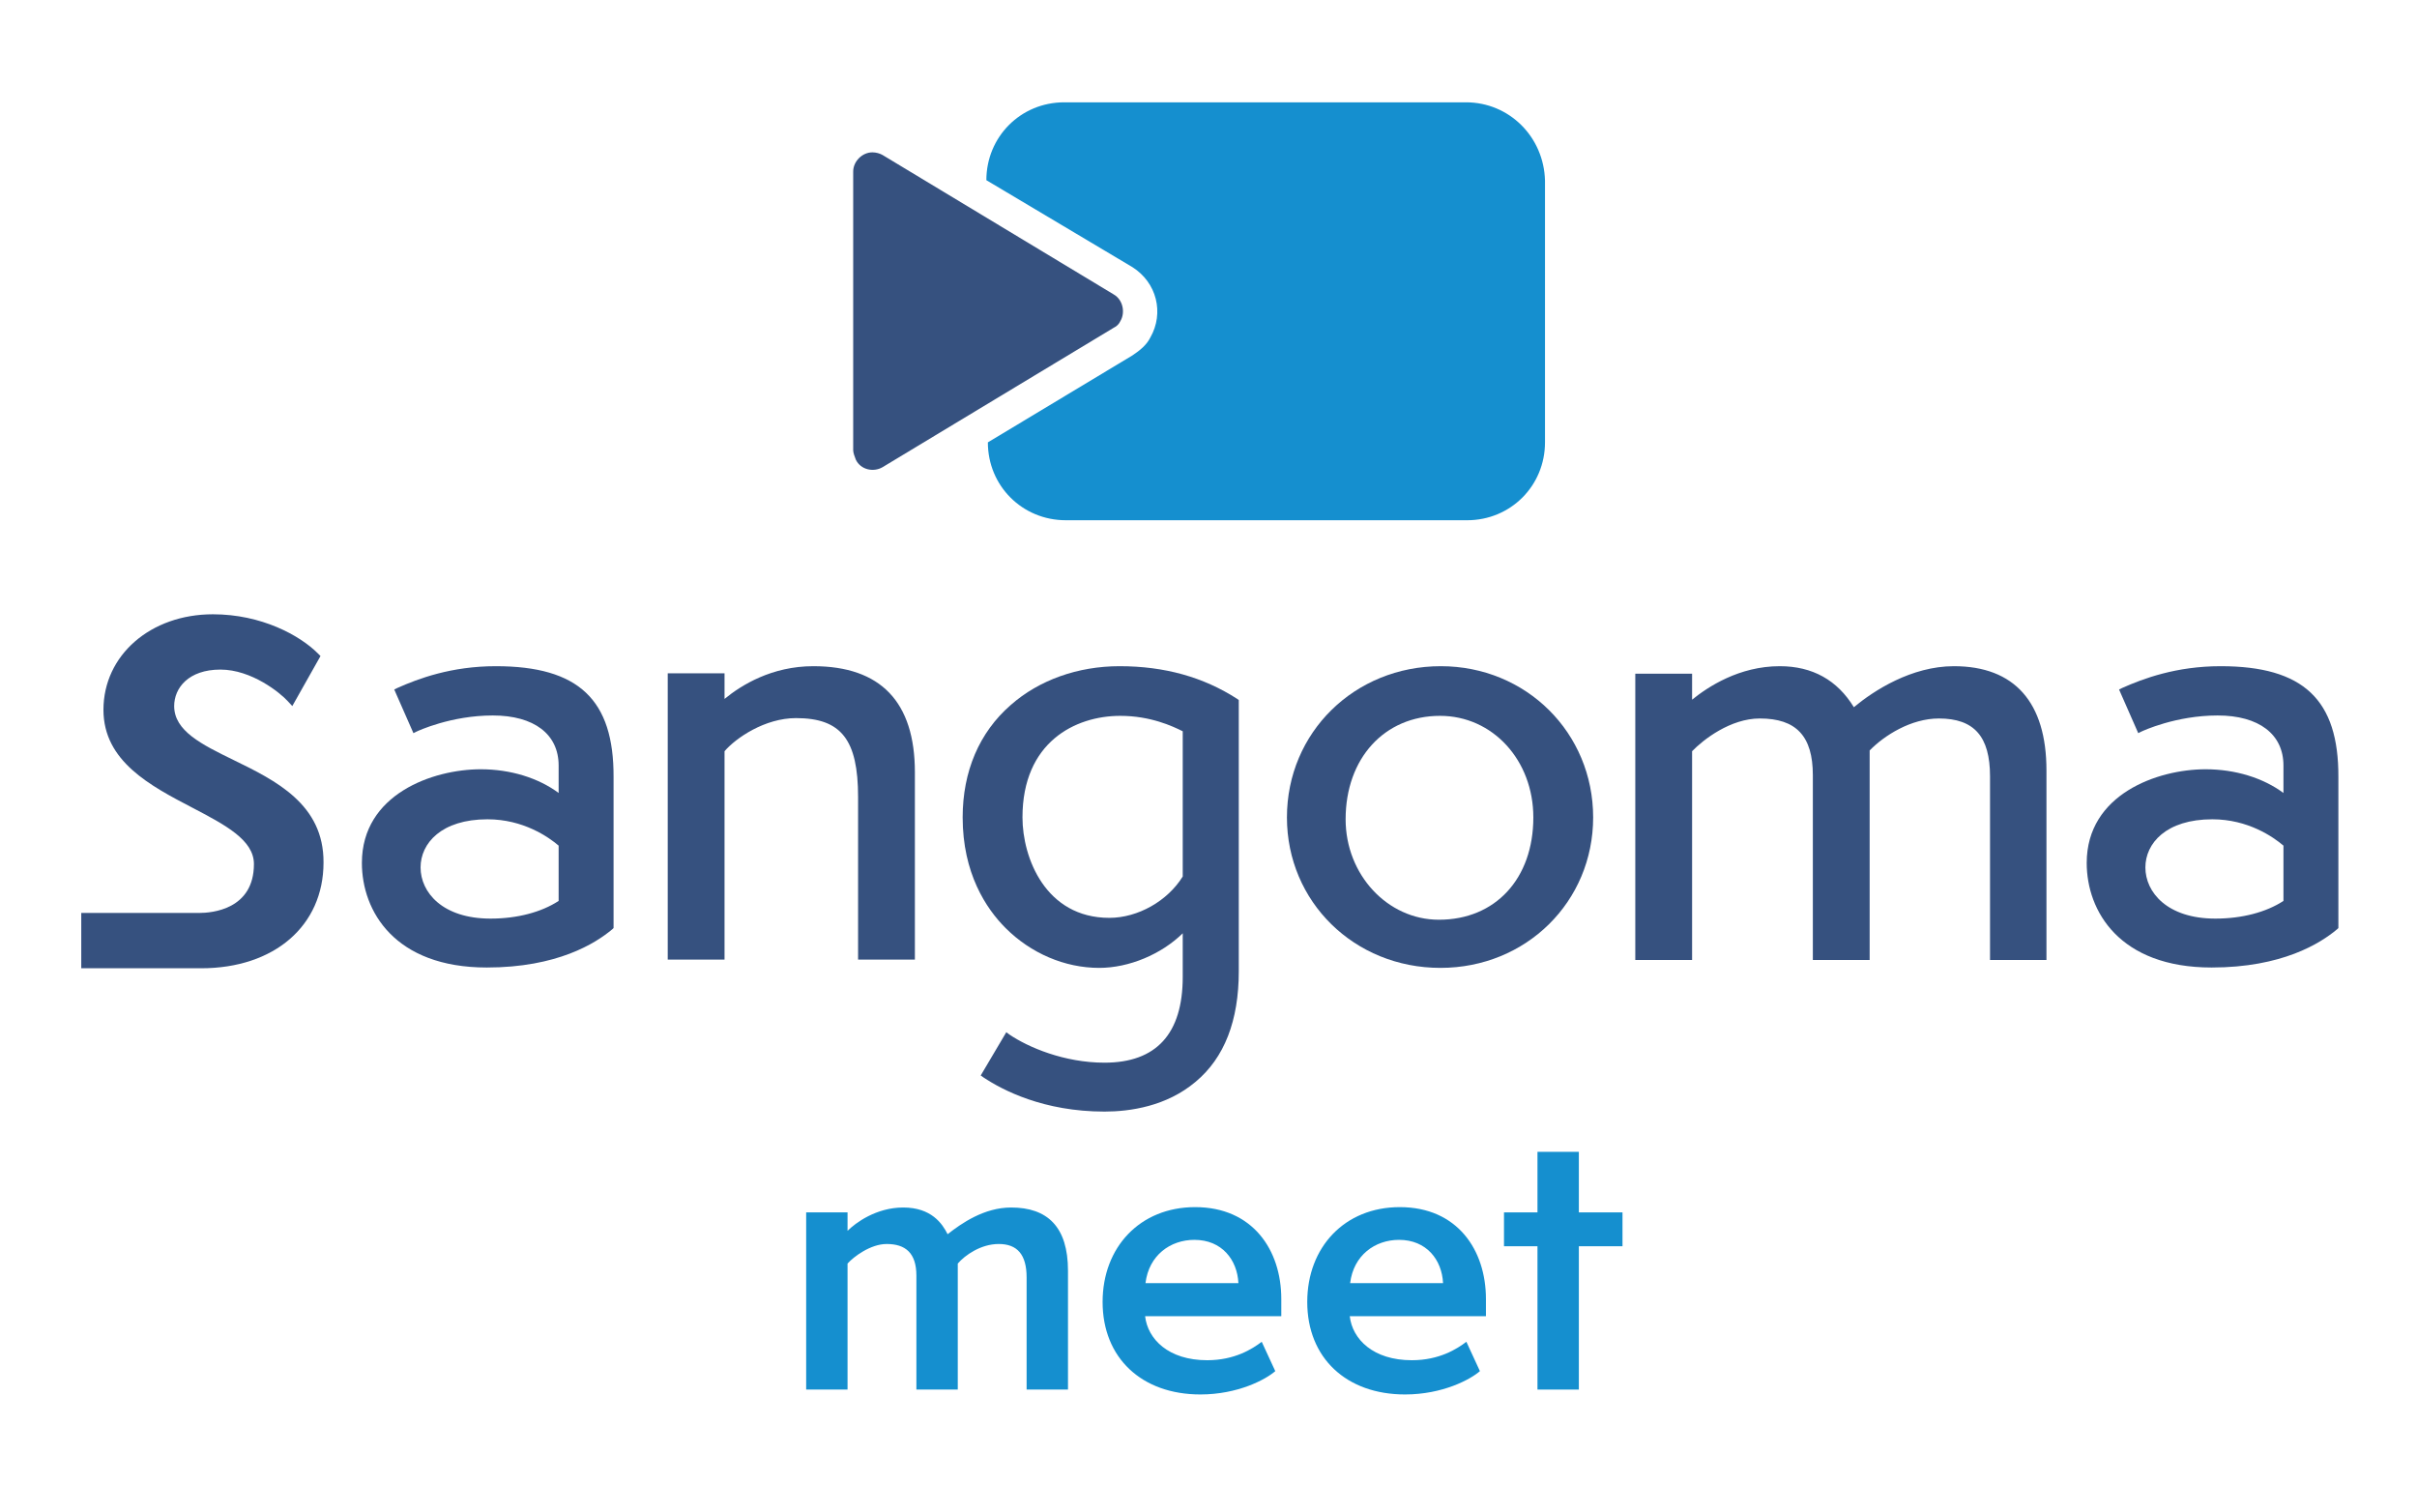
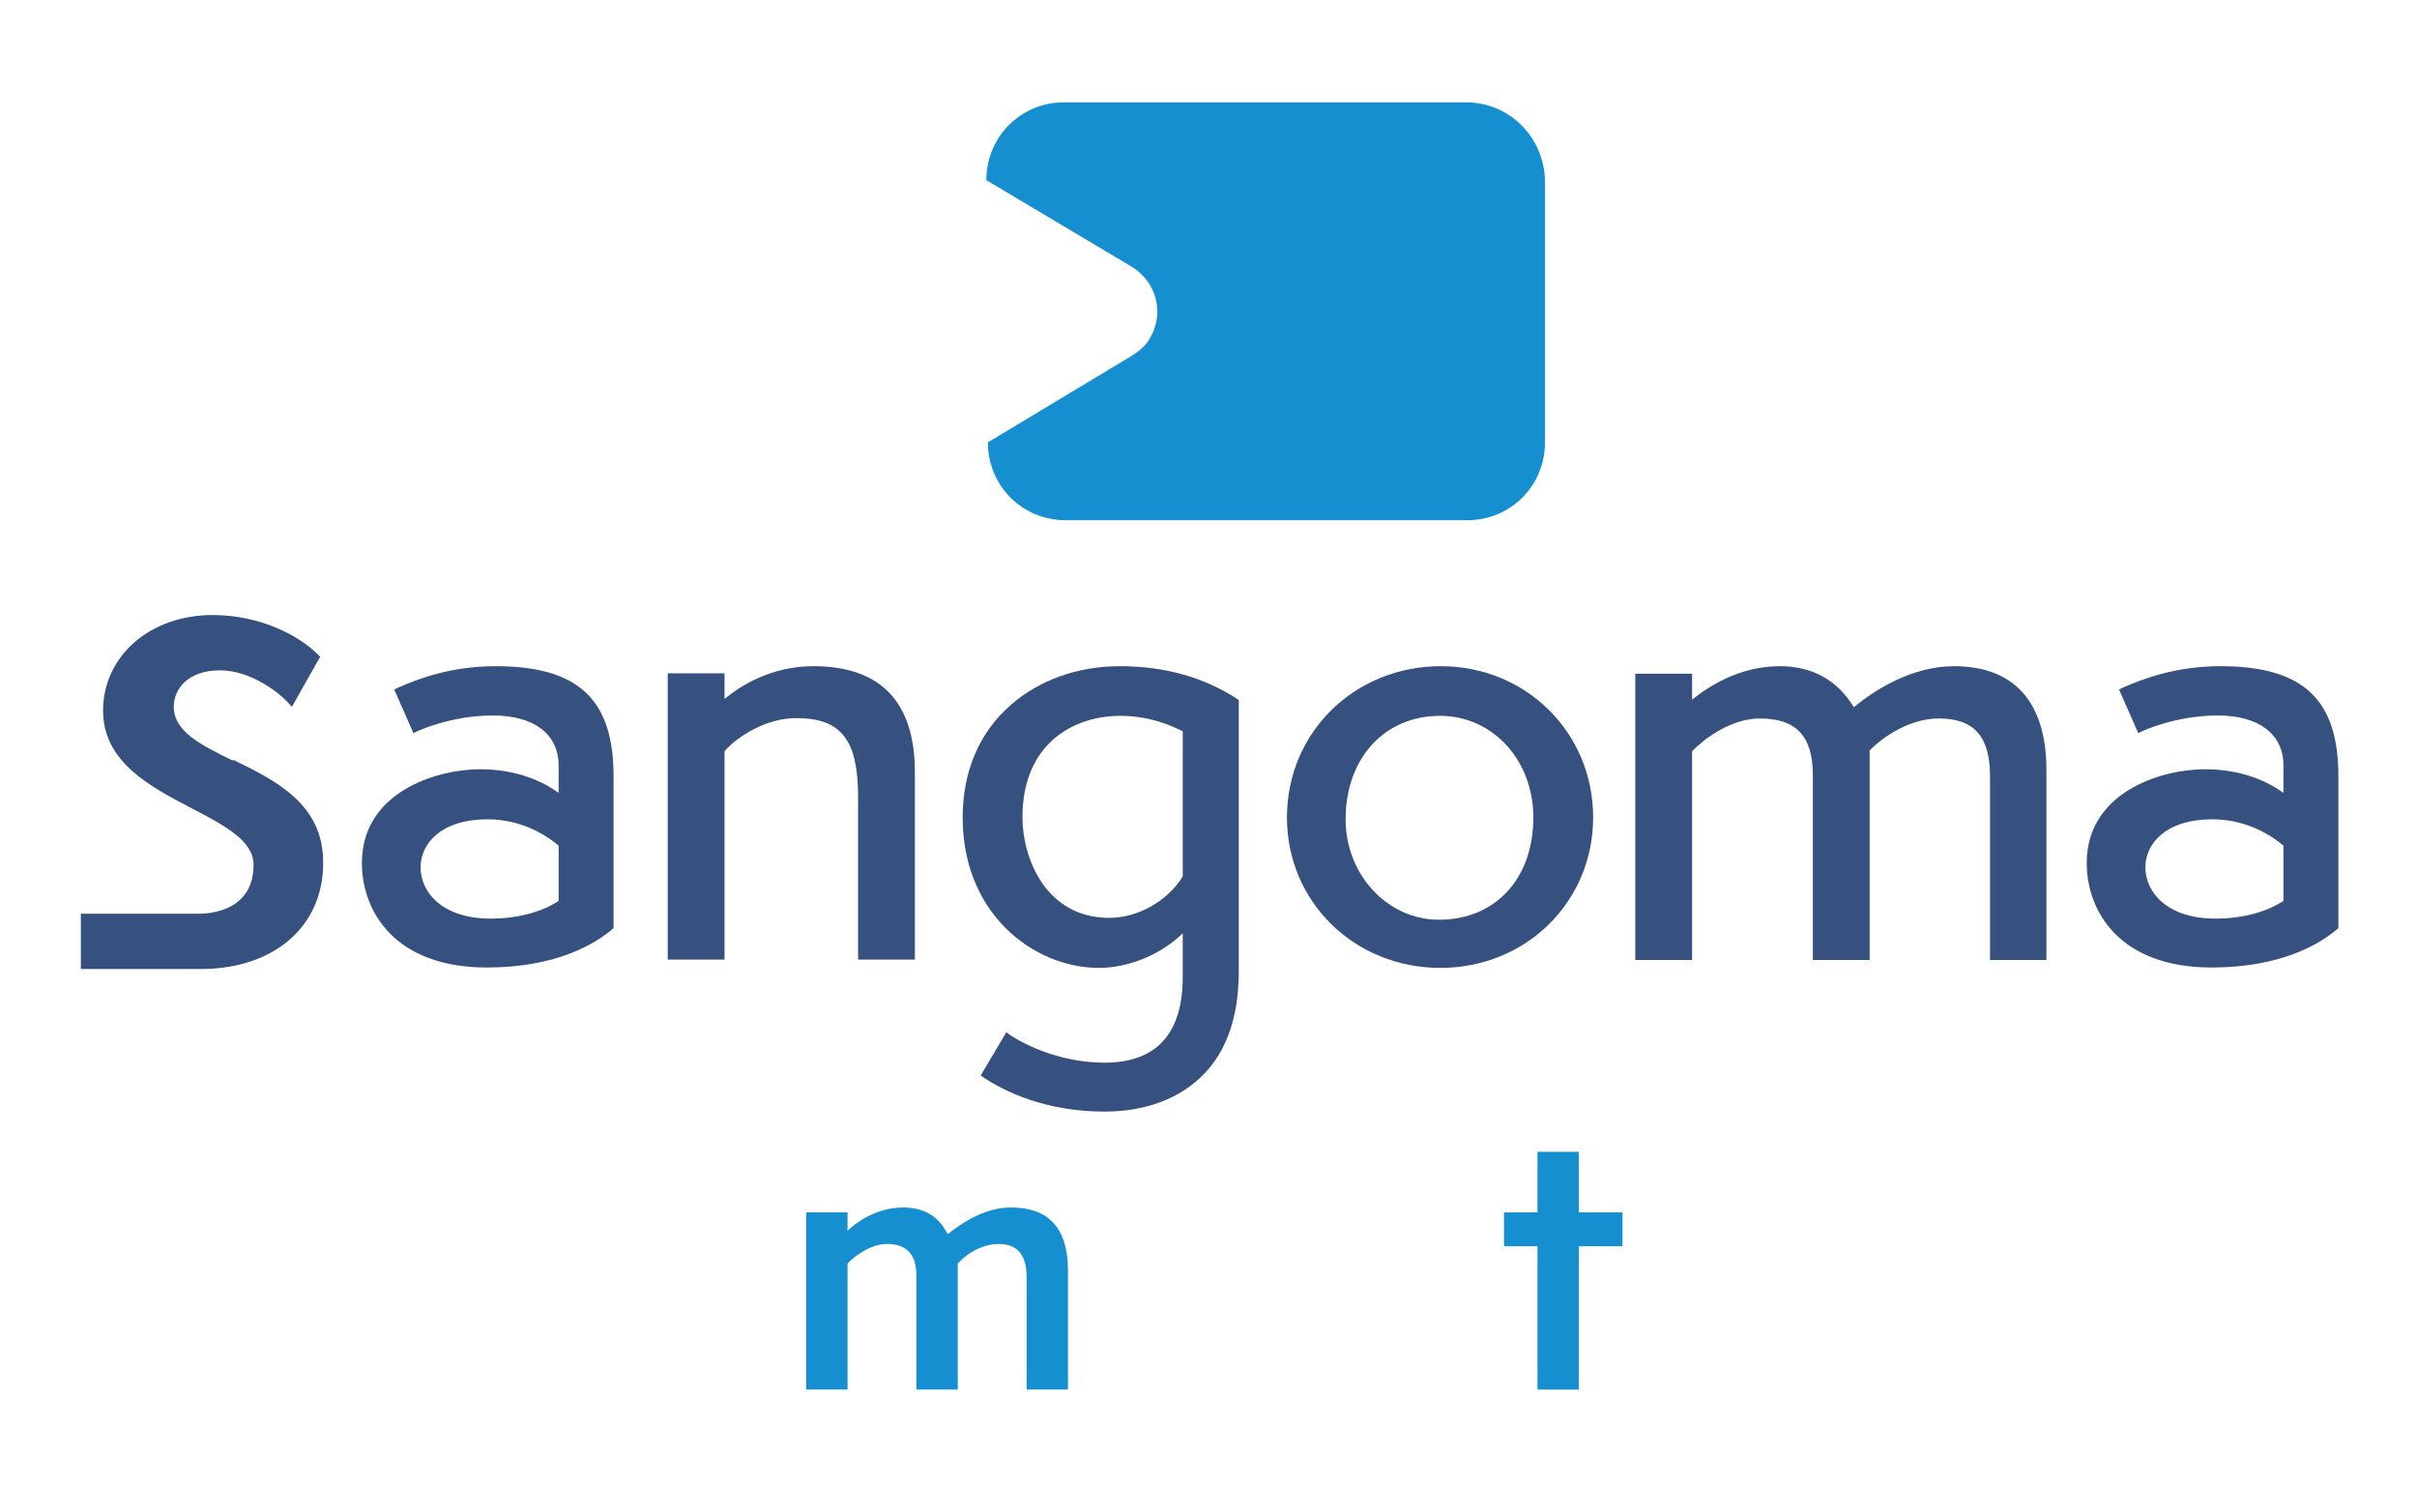
<svg xmlns="http://www.w3.org/2000/svg" id="Layer_1" x="0px" y="0px" viewBox="0 0 642.5 402" style="enable-background:new 0 0 642.5 402;" xml:space="preserve">
  <style type="text/css"> .st0{fill:#36517F;} .st1{fill:#158FCF;} .st2{fill:#0990D3;} .st3{fill:#37517E;} .st4{fill:none;stroke:#158FCF;stroke-width:46.16;stroke-linecap:round;stroke-linejoin:round;stroke-miterlimit:10;} .st5{fill:none;stroke:#158FCF;stroke-width:11.632;stroke-linecap:round;stroke-linejoin:round;stroke-miterlimit:10;}</style>
  <g>
    <g>
      <path id="Path_13548_00000141451428388198708810000003845942022732828076_" class="st1" d="M389.7,27.2H282.9 c-11.6,0-20.7,9.2-20.7,20.7l38.8,23.1c6.5,4.1,8.5,12.2,4.8,18.7c-1,2-2.7,3.4-4.8,4.8l-38.4,23.1l0,0c0,11.6,9.2,20.7,20.7,20.7 l0,0H390c11.6,0,20.7-9.2,20.7-20.7l0,0l0,0V48C410.4,36.4,401.2,27.2,389.7,27.2L389.7,27.2" />
-       <path id="Path_13549_00000070799164864298472270000011509787353196965016_" class="st0" d="M226.8,119.7V45.6 c0-2.7,2.4-5.1,5.1-5.1c1,0,2,0.3,2.7,0.7l61.5,37.1c2.4,1.4,3.1,4.8,1.7,7.1c-0.3,0.7-1,1.4-1.7,1.7l-61.5,37.1 c-2.4,1.4-5.8,0.7-7.1-2C227.2,121.4,226.8,120.4,226.8,119.7" />
    </g>
    <g>
      <path class="st1" d="M272.9,369.4v-29.8c0-6.1-2.5-8.9-7.4-8.9c-4.8,0-9,3-10.9,5.2v33.5h-11v-30.3c0-6-2.9-8.4-7.9-8.4 c-4.3,0-8.8,3.4-10.4,5.2v33.5h-11v-47.1h11v4.9c2.1-2.1,7.6-6.2,14.8-6.2c7.5,0,10.4,4.3,11.8,7.1c3.7-2.9,9.7-7.1,16.9-7.1 c9.6,0,15.1,5.1,15.1,16.8v31.6H272.9z" />
-       <path class="st1" d="M339,364.5c-2.5,2.2-9.9,6.2-19.9,6.2c-15.6,0-26-9.7-26-24.6c0-14.5,9.9-25.2,24.6-25.2 c15.3,0,22.9,11.4,22.9,24.4v4.6h-36.2c0.7,6.1,6.2,11.7,16.5,11.7c7.3,0,12-3,14.5-4.9L339,364.5z M329.2,341.1 c-0.3-6.2-4.4-11.5-11.7-11.5c-6.4,0-12.1,4.1-13,11.5H329.2z" />
-       <path class="st1" d="M393.4,364.5c-2.5,2.2-9.9,6.2-19.9,6.2c-15.6,0-26-9.7-26-24.6c0-14.5,9.9-25.2,24.6-25.2 c15.3,0,22.9,11.4,22.9,24.4v4.6h-36.2c0.7,6.1,6.2,11.7,16.5,11.7c7.3,0,12-3,14.5-4.9L393.4,364.5z M383.6,341.1 c-0.3-6.2-4.4-11.5-11.7-11.5c-6.4,0-12.1,4.1-13,11.5H383.6z" />
      <path class="st1" d="M408.7,369.4v-38.1h-8.9v-9h8.9v-16.1h11v16.1h11.6v9h-11.6v38.1H408.7z" />
    </g>
    <g>
      <path class="st0" d="M131.8,177.1c-11.8,0-20.6,3.3-26.2,5.8l-0.8,0.4l5.1,11.6l0.8-0.4c0.4-0.2,9.2-4.3,20.3-4.3 c11,0,17.5,5,17.5,13.3v7.3c-5.4-4-12.8-6.3-20.7-6.3c-12.7,0-31.6,6.6-31.6,24.9c0,12.8,8.7,27.8,33.2,27.8 c18.7,0,28.9-6.4,33.4-10.2l0.3-0.3v-40.1C163.2,186,153.8,177.1,131.8,177.1z M148.5,224.8v14.7c-4.6,3-11,4.7-18.1,4.7 c-12.8,0-18.6-7-18.6-13.6c0-6.4,5.5-12.8,17.8-12.8C139.1,217.8,145.8,222.5,148.5,224.8z" />
      <path class="st0" d="M216.2,177.1c-11,0-19.1,5-23.6,8.7v-6.8h-15.1v76.1h15.1v-55.4c3-3.5,10.7-8.8,19-8.8c12,0,16.5,5.7,16.5,21 v43.2h15.1v-49.8C243.2,186.6,234.1,177.1,216.2,177.1z" />
-       <path class="st0" d="M62,202l-0.1,0.2v0l0,0v0L62,202c-8.4-4.1-15.7-7.7-15.7-14.3c0-4.8,3.8-9.7,12.3-9.7 c8.3,0,15.9,6.2,17.9,8.4l1.2,1.3l7.5-13.3l-0.7-0.7c-4.8-4.8-15-10.4-27.9-10.4c-16.6,0-29.1,10.9-29.1,25.4 c0,13.7,12.5,20.2,23.6,26c8.8,4.6,16.4,8.6,16.4,15c0,12.1-11.2,13-14.6,13l-28.5,0l-2.8,0v14.7l31.9,0 c19.4,0,32.5-11.3,32.5-28.1C86.1,213.8,73.3,207.5,62,202z" />
+       <path class="st0" d="M62,202l-0.1,0.2v0l0,0v0c-8.4-4.1-15.7-7.7-15.7-14.3c0-4.8,3.8-9.7,12.3-9.7 c8.3,0,15.9,6.2,17.9,8.4l1.2,1.3l7.5-13.3l-0.7-0.7c-4.8-4.8-15-10.4-27.9-10.4c-16.6,0-29.1,10.9-29.1,25.4 c0,13.7,12.5,20.2,23.6,26c8.8,4.6,16.4,8.6,16.4,15c0,12.1-11.2,13-14.6,13l-28.5,0l-2.8,0v14.7l31.9,0 c19.4,0,32.5-11.3,32.5-28.1C86.1,213.8,73.3,207.5,62,202z" />
      <path class="st0" d="M297.6,177.1c-11.1,0-21.4,3.7-28.9,10.3c-8.4,7.3-12.8,17.7-12.8,29.9c0,14.8,6.2,24.2,11.4,29.4 c6.7,6.7,15.7,10.6,24.9,10.6c7.9,0,16.5-3.6,22.2-9.2v11.6c0,15.1-7,22.8-20.8,22.8c-10.7,0-20.3-4.1-25.3-7.5l-0.8-0.6 l-6.8,11.5l0.7,0.5c5.1,3.4,16,9.1,32.2,9.1c6.8,0,16.5-1.4,24.2-7.9c7.7-6.4,11.5-16.3,11.5-29.4v-72.1l-0.4-0.3 C319.9,180,309.6,177.1,297.6,177.1z M314.4,194.4v38.6c-4,6.5-11.9,11-19.5,11c-17,0-23.1-16-23.1-26.7c0-20,14-27,26-27 C305.9,190.3,311.8,193.1,314.4,194.4z" />
      <path class="st0" d="M383,177.1c-22.9,0-40.9,17.6-40.9,40.2c0,22.4,17.9,40,40.8,40c22.8,0,40.6-17.6,40.6-40 C423.5,194.8,405.7,177.1,383,177.1z M407.6,217.3c0,16.3-10.1,27.2-25.1,27.2c-13.7,0-24.8-12-24.8-26.7 c0-16.2,10.3-27.5,25.1-27.5C396.8,190.3,407.6,202.1,407.6,217.3z" />
      <path class="st0" d="M519.4,177.1c-11.3,0-21.3,6.5-26.6,10.9c-4.4-7.2-11-10.9-19.7-10.9c-10.8,0-19.1,5.5-23.3,8.9v-6.9h-15.1 v76.1h15.1v-55.5c3-3.1,10.2-8.7,18-8.7c9.7,0,14.1,4.7,14.1,15.1v49.1h15.1v-55.7c3.9-4,11-8.5,18.4-8.5 c9.4,0,13.6,4.8,13.6,15.4v48.8H544v-50.4C544,186.7,535.5,177.1,519.4,177.1z" />
      <path class="st0" d="M590.3,177.1c-11.8,0-20.6,3.3-26.2,5.8l-0.8,0.4l5.1,11.6l0.8-0.4c0.4-0.2,9.2-4.3,20.3-4.3 c11,0,17.5,5,17.5,13.3v7.3c-5.4-4-12.8-6.3-20.7-6.3c-12.7,0-31.6,6.6-31.6,24.9c0,12.8,8.7,27.8,33.2,27.8 c18.7,0,28.9-6.4,33.4-10.2l0.3-0.3v-40.1C621.7,186,612.3,177.1,590.3,177.1z M607,224.8v14.7c-4.6,3-11,4.7-18.1,4.7 c-12.8,0-18.6-7-18.6-13.6c0-6.4,5.5-12.8,17.8-12.8C597.6,217.8,604.3,222.5,607,224.8z" />
    </g>
  </g>
</svg>